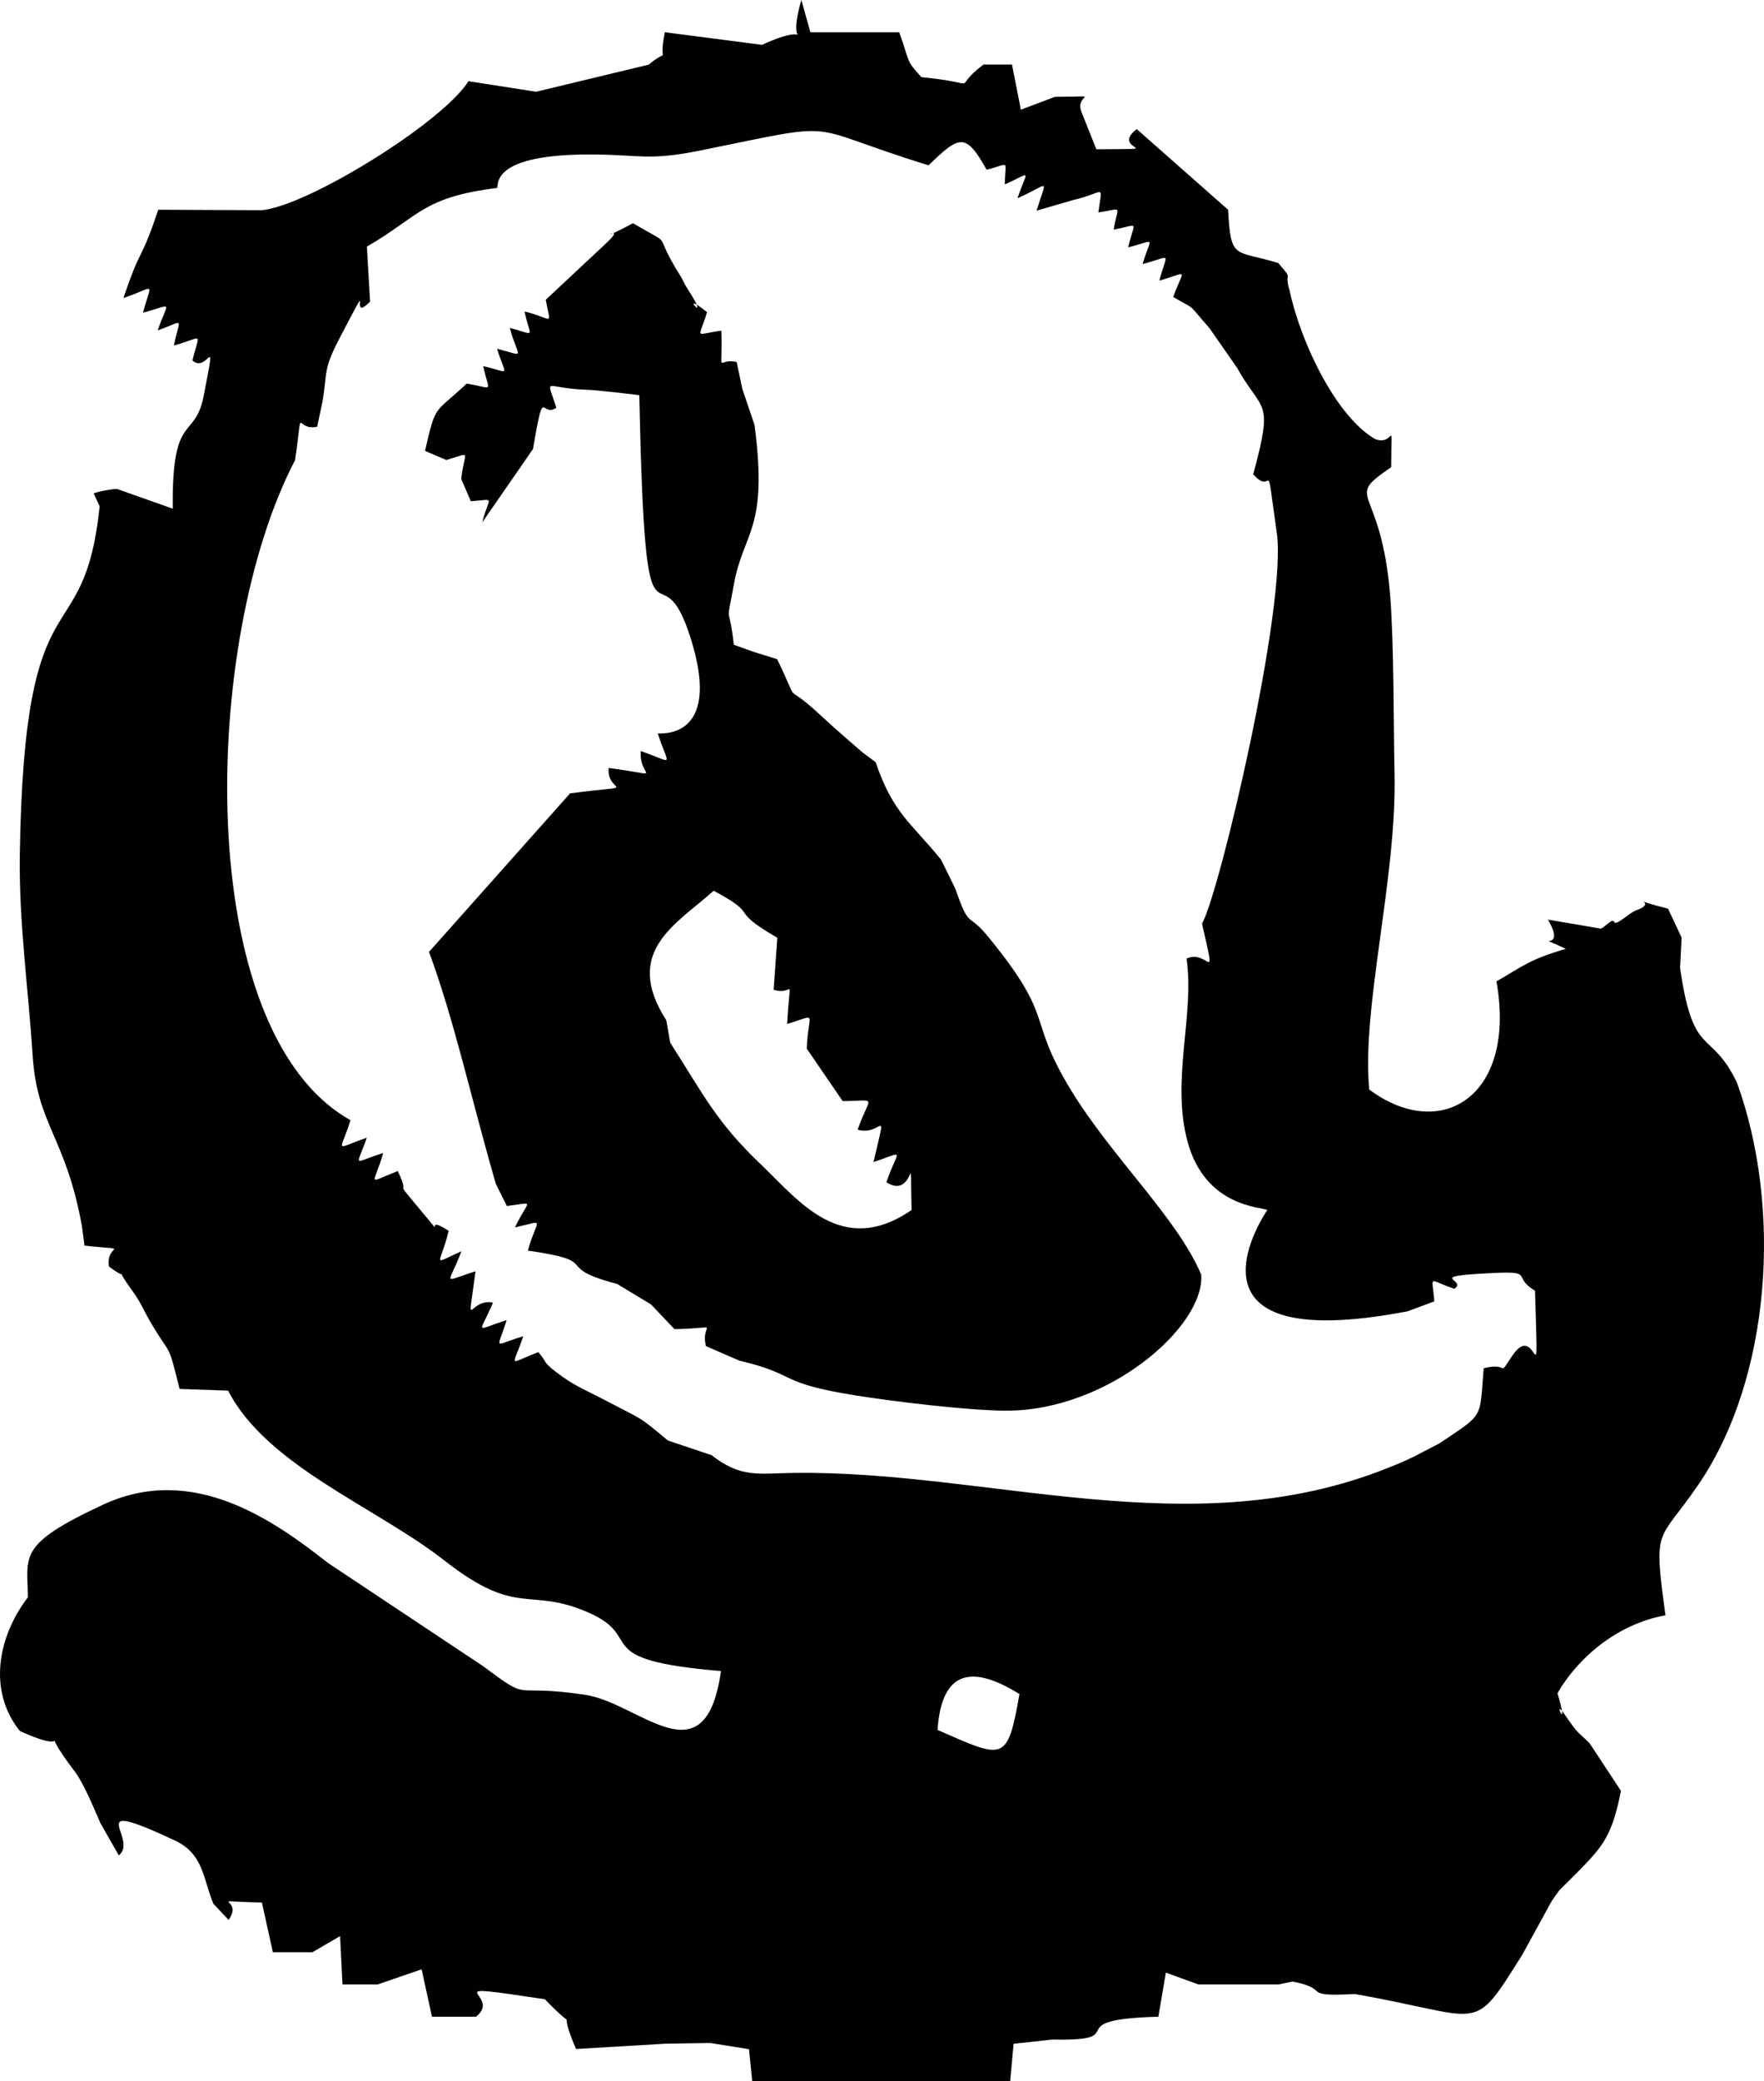
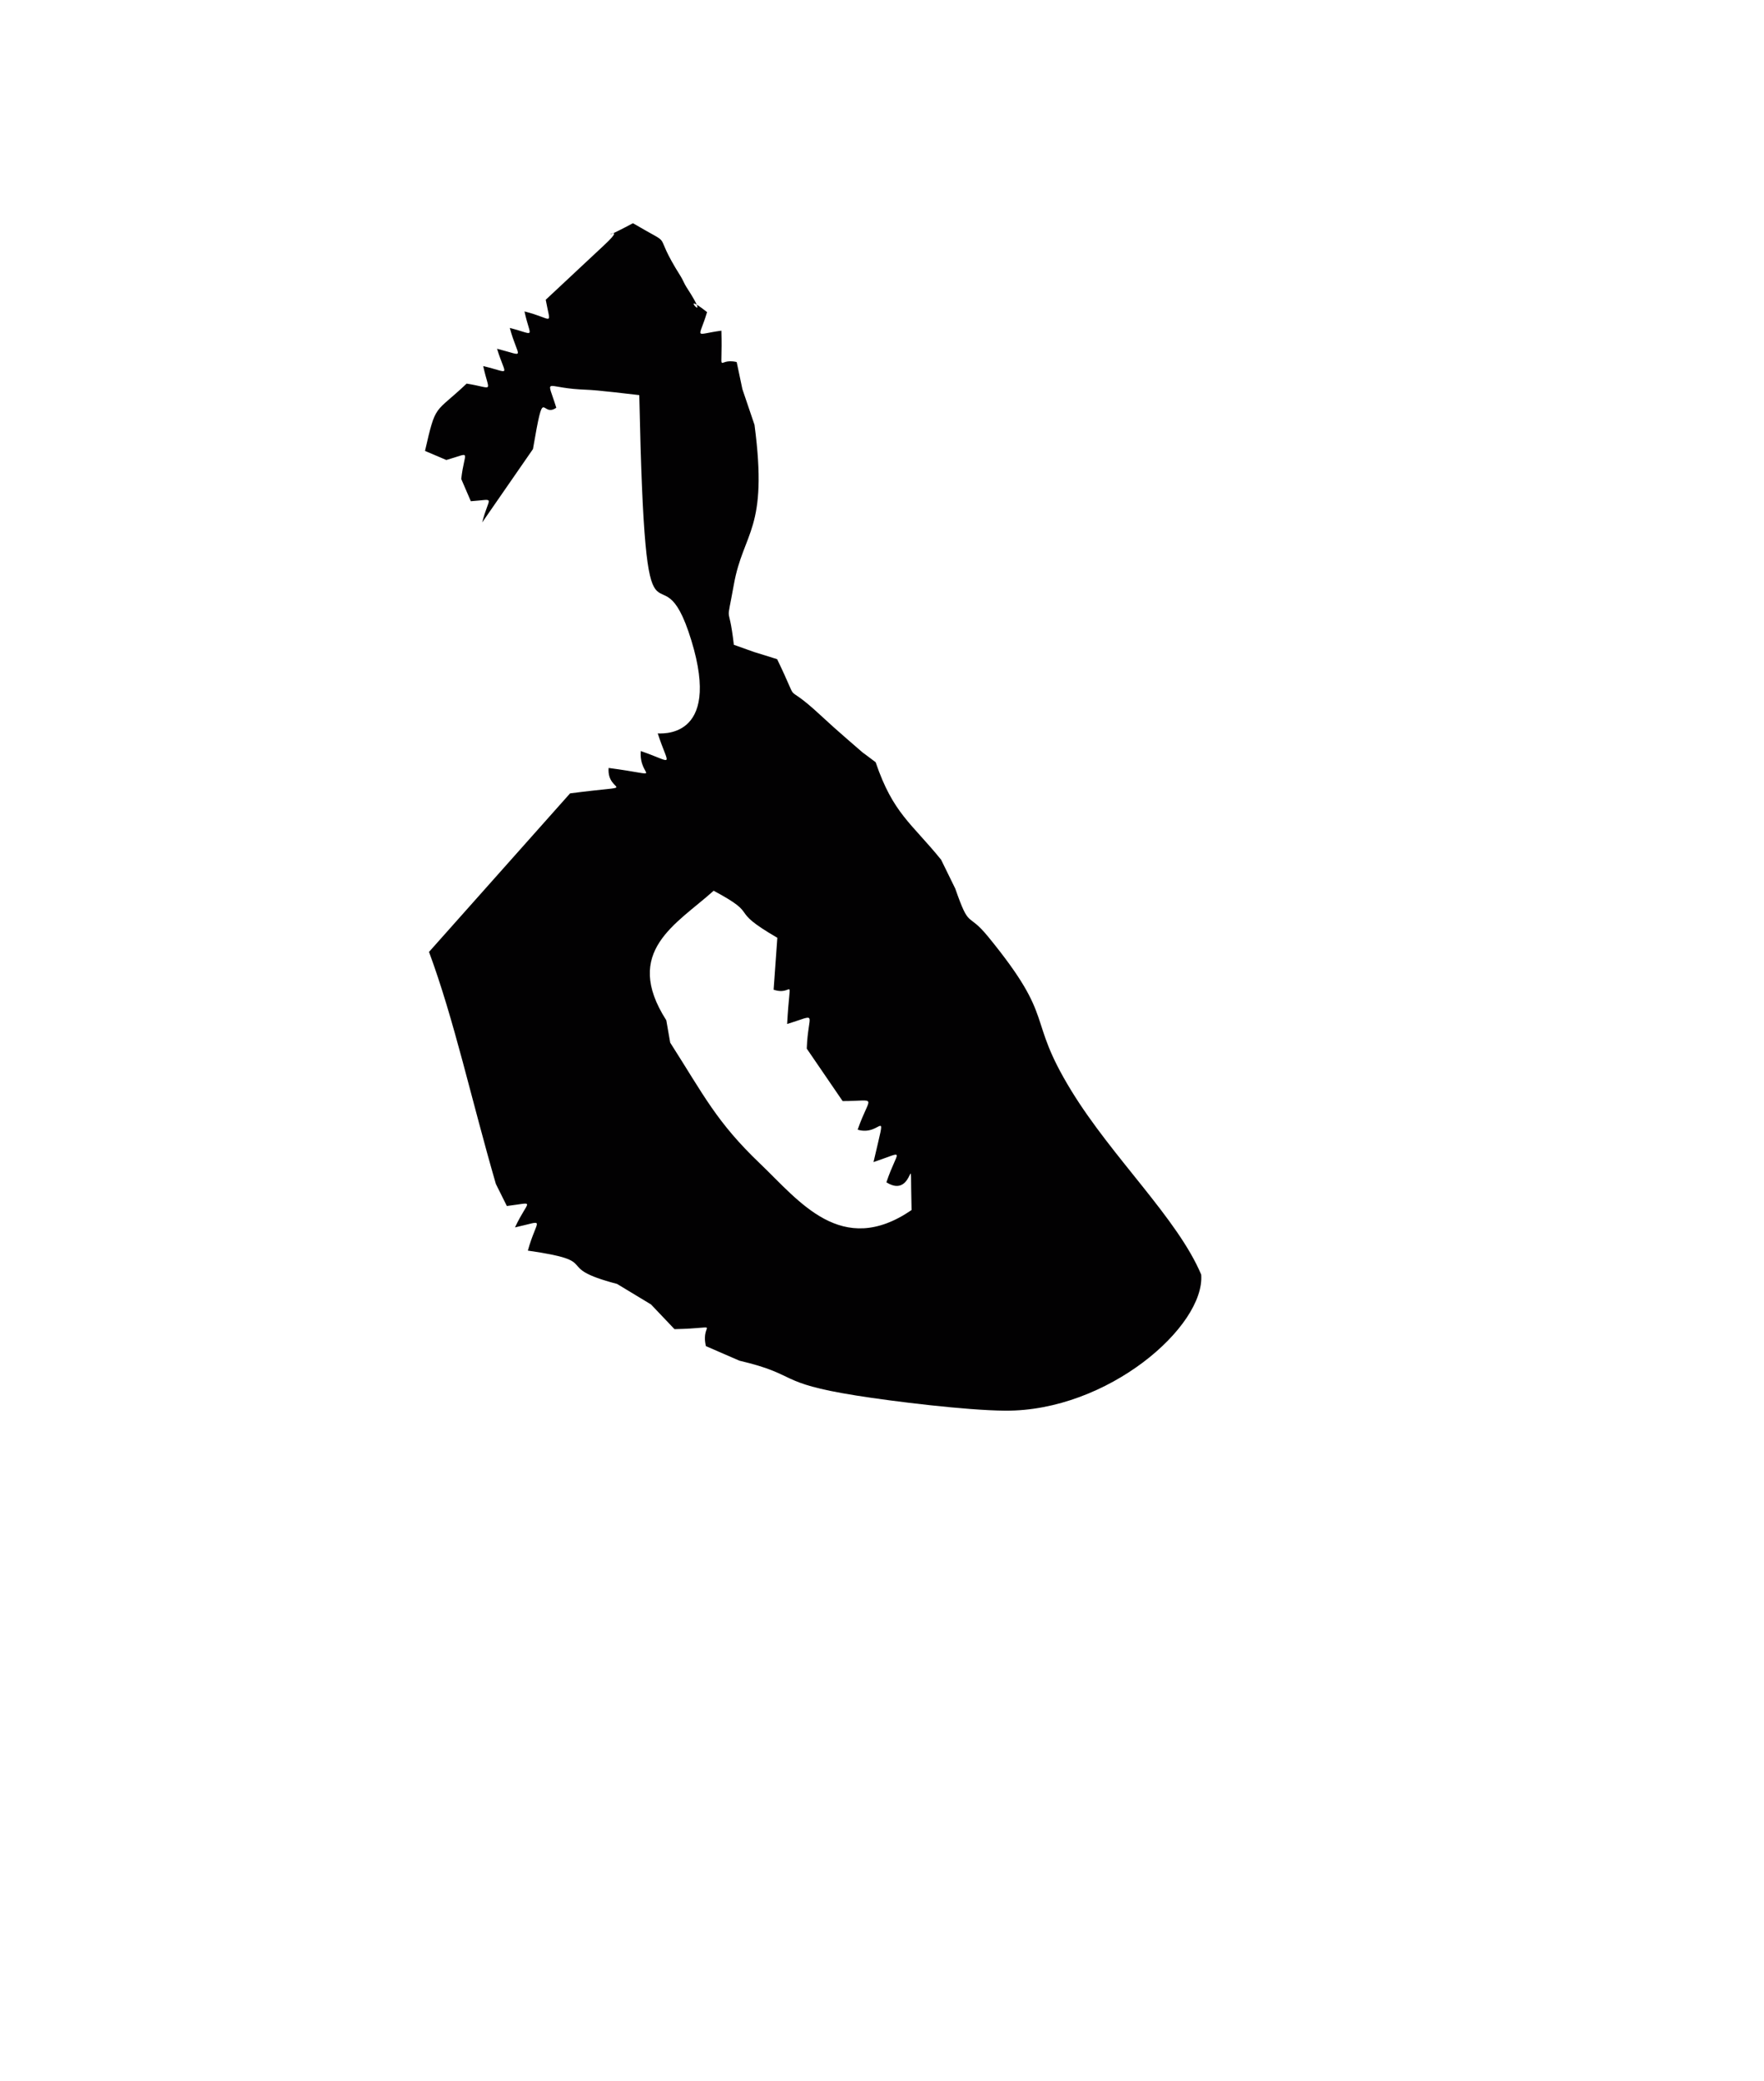
<svg xmlns="http://www.w3.org/2000/svg" xml:space="preserve" width="1.246in" height="1.47in" version="1.1" style="shape-rendering:geometricPrecision; text-rendering:geometricPrecision; image-rendering:optimizeQuality; fill-rule:evenodd; clip-rule:evenodd" viewBox="0 0 1287.21 1518.61">
  <defs>
    <style type="text/css">
   
    .fil0 {fill:#020102}
   
  </style>
  </defs>
  <g id="Layer_x0020_1">
    <g id="_2680174167968">
-       <path class="fil0" d="M743.92 1236.07c-8.9,50.09 -10.94,47.62 -59.79,26.17 3.05,-45.4 26.81,-46.69 59.79,-26.17zm133.2 -562.15c10.88,48.04 4.93,18.09 -11.28,25.5 5.98,41.22 -11.44,88.54 0.7,133.47 12.9,47.8 53.64,47.64 58.23,50.01 -0.02,0.02 -75,107.87 102.35,73.89l19.52 -7.24c-1.47,-20.22 -5.3,-15.73 14.63,-9.22 10.2,-6.69 -22.8,-8.93 26.24,-11.38 33.73,-1.68 14.77,2.16 32.61,12.82 2.52,87.36 2.03,20.09 -16.3,47.02 -11.85,17.56 -1.21,4.6 -21.16,9.55 -3.16,37.51 0.86,32.49 -32.21,54.75l-18.51 9.63c-2.88,1.32 -6.17,2.96 -9.36,4.34 -3.16,1.35 -6.2,2.51 -9.45,3.84 -143.65,57.86 -291.43,1.86 -433.9,3.81 -26.11,0.36 -38.25,3.89 -60.05,-12.97l-31.81 -10.69c-22.71,-18.9 -17.27,-14.31 -46.08,-29.53 -11.57,-6.1 -20.69,-9.75 -30.45,-16.72 -16.26,-11.62 -10.57,-9.62 -17.95,-18.23 -23.22,8.76 -18.85,11.96 -11.09,-11.58 -22.78,6.76 -19.01,10.94 -12.14,-11.76 -24.43,7.76 -19.74,10.79 -9.93,-12.78 -18.09,-3.7 -19.03,25.32 -12.75,-22.84 -25.62,8 -19.59,10.58 -10.3,-14.65 -23.17,10.48 -15.15,10.27 -9.3,-14.89 -21.71,-14.21 3.06,13.01 -24.49,-19.88 -15.75,-18.84 -2.96,-3.83 -12.68,-23.72 -23.47,9.09 -17.55,11.07 -10.57,-13.18 -22.98,7.04 -19.79,11.54 -11.99,-11.15 -24.35,8.25 -19.62,11.75 -11.87,-12.8 -116,-64.86 -109.01,-350.61 -40.48,-481.55 6.42,-43.85 -0.81,-20.87 16.14,-24.43l3.99 -18.84c3.6,-22.69 0.39,-22.9 12.93,-46.88 26.63,-50.93 4.48,-8.24 21.69,-25.56l-2.32 -40.15c38.46,-22.23 40.19,-35.93 94.98,-42.8 1.57,-1.57 -6.46,-25.42 72.54,-24.39 32.36,0.42 39.1,4.49 75.89,-2.94 107.99,-21.87 70.97,-18.58 166.43,10.81 22.58,-21.84 27.07,-24.18 42.39,3.25 17.88,-4.53 13.3,-7.89 13.3,10.71 20.66,-9.32 16.28,-11.26 9.22,10.05 24,-10.46 21.57,-16.14 13.91,9.11l26.29 -7.65c24.32,-5.63 21.59,-13.01 18.83,8.9 18.48,-2.57 14.19,-6.24 11.16,12.58 19.66,-3.75 15.09,-7.09 10.59,12.93 20.91,-5.28 16.72,-8.67 10.5,12.15 21.99,-5.62 18.02,-9.77 12.23,12.12 21.99,-6.27 17.92,-9.59 10.09,11.94 18.17,10.65 8.98,2.92 26.51,22.78 0.2,0.22 19.92,28.56 20.09,28.86 18.65,33.46 26.96,21.64 11.81,77.71 15.42,17.53 8.41,-19.3 17.21,42.81 7.52,53.06 -41.5,261.76 -54.57,285.05zm-321.06 -641.21l-70.92 -9.18c-5.41,26.4 5.49,9.62 -11.93,23.67l-82.01 19.74 -49.33 -7.7c-18.95,30.19 -117.28,91.03 -150.74,94.12l-75.68 -0.33c-13.03,39.27 -12.07,24.94 -25.36,64.38 23.84,-7.86 20.72,-13.25 14.25,10.72 22.86,-5.97 18.44,-9.51 10.73,12.93 20.48,-7.23 16.1,-10.4 11.83,11.01 22.08,-5.98 18.76,-10.92 13.53,10.96 11.55,10.22 17.96,-25.03 8.22,25.7 -6.38,33.15 -23.48,10.77 -22.58,82.42l-40.6 -14.36c-2.17,-0.29 -13.5,1.67 -17.11,3.21l4.36 9.43c-11.84,112.29 -55.12,41.45 -58.26,254.29 -0.72,49.72 6.26,98 9.34,146.16 3.28,51.41 24.04,59.01 35.99,124.8l1.83 14.16c36.68,4.09 15.04,-2.09 17.89,15.28 18.72,13.93 0.13,-5.67 17.44,18.23 5.87,8.11 7.54,13.21 12.9,22.37 15.78,26.97 12.11,12.47 21.21,48.72l35.4 1.22c28.31,55.03 107.97,84.91 157.85,123.98 54.28,42.49 61.16,18.45 105.7,38.22 41.53,18.44 -1.89,34.19 96.09,42.42 -11.49,80.99 -59.25,23.39 -98.89,17.37 -56.8,-8.63 -37.83,6.48 -74.73,-20.97l-113.1 -75.25c-39.61,-31.06 -98.52,-73.08 -164.19,-42.55 -62.8,29.2 -55.19,37.22 -54.82,67.55 -22.53,29.46 -29.03,68.91 -5.83,97.62 44.31,19.99 9.54,-10.43 39.85,29.29 6.58,8.61 13.8,26.24 18.88,37.89l13.4 23.55c15.2,-11.89 -28.7,-43.42 40.92,-10.89 21.07,9.85 20.44,27.79 28.14,46.21l11.09 11.76c11.94,-16.76 -19.94,-13.7 24.29,-12.69l8 36.25 28.9 0 20.14 -11.75 1.77 35.29 25.63 0 32.1 -11.08 7.55 34.62 32.12 0c20.68,-16.38 -35.05,-25.51 50.24,-12.78 28.2,29.05 6.94,-0.71 22.76,36.33l65.1 -3.88 32.83 -0.52 28.29 4.52 2.35 23.42 188.25 0 2.49 -27.35 28.32 -3.1c61.36,1.31 1.49,-14.6 77.32,-16.65l5.48 -32.17 23.76 8.63 58.32 0 10.43 -2.11c28.99,5.58 4.29,11.25 45.33,9.08 95.65,16.74 84.93,30.51 122.11,-28.42l21.66 -39.49c1.64,-2.45 3.88,-5.6 5.48,-7.74l13.71 -13.66c18,-18.35 24.8,-26.07 31.27,-58.92l-22.75 -34.58c-9.74,-9.77 -7.66,-5.69 -17.96,-20.65 -10.57,-15.37 3.88,16.48 -5.58,-16.02 15.08,-26.35 44.27,-50.75 78.78,-56.83 -9.05,-66.29 -5.56,-52.17 23.79,-95.02 53.5,-78.1 61.57,-202.85 28.23,-293.99 -19.42,-39.82 -31.67,-16.21 -41.35,-83.3l1.1 -22.23 -9.9 -21.08c-35.66,-8.91 -4.57,-5.36 -23.23,1.21 -5.44,1.92 -14.53,11.65 -16.06,8.46 -1.4,-2.95 -6.34,3.52 -9.68,4.91l-38.67 -6.58c14.93,25.52 -14.52,8.5 13.11,21.32 -26.85,7.86 -30.66,12.23 -50.67,23.74 14.84,83.84 -40.38,117.91 -92.81,78.95 -5.77,-59.27 20.03,-154.05 18.44,-229.7 -0.81,-37.93 -0.36,-93.67 -3.09,-129.36 -6.43,-84.01 -35.29,-70.37 0.65,-95.06 0,-39.84 3.23,-14.62 -11.78,-20.54 -28.23,-16.41 -54.08,-69.73 -62.38,-108.44 -4.55,-14.78 3.81,-6.12 -8.26,-19.99 -31.91,-9.79 -34.62,-1.66 -36.6,-38.88l-66.68 -58.86c-20.65,16 26.96,14.32 -29.45,14.73l-10.58 -26.5c-6.46,-14.95 18.29,-11.77 -19.57,-11.77l-24.93 9.39 -6.48 -32.94 -20.79 0c-26.02,19.58 2.93,13.92 -45.27,9.22 -11.89,-12.84 -8.02,-10.11 -16.23,-32.76l-64.81 0 -6.6 -23.54c-12.96,44.72 15.65,12.28 -28.71,32.72z" />
      <path class="fil0" d="M564.5 722.12c15.35,5.23 11.96,-14.13 9.89,25.01 23.39,-7.09 15.24,-9.12 14.31,17.99l26.17 38.27c26.22,0 20.05,-5.27 10.97,20.87 17.92,5.41 21.82,-20.75 11.57,23.64 24.39,-8.16 17.64,-9.82 9.41,14.75 21.87,13.93 16.98,-34.02 18.35,20.26 -51.07,34.94 -82,-6.62 -110.55,-33.89 -31.78,-30.38 -40.79,-49.49 -65.57,-88.27l-2.85 -16.31c-32.24,-50.36 7.58,-70.2 34.55,-94.52 35.46,18.95 8.83,12.47 46.48,34.32l-2.72 37.89zm-166.28 -503.43c3.71,20.19 6.02,13.93 -15.5,8.54 4.37,20.13 8.89,17.06 -10.72,12.05 6.17,22.87 12.62,20.79 -9.3,15.18 6.37,20.86 10.85,17.64 -10.09,12.65 4.36,20.29 8.4,16.02 -12.1,12.79 -23.72,22.48 -22.3,13.8 -30.38,49.11l15.57 6.62c19.26,-5.49 13.23,-7.52 10.87,13.85l7 16.24c18.73,-1.26 13.33,-4.41 8.3,15.46l37.04 -53.51c8.41,-48.97 5.67,-22.15 17.03,-30.17 -7.01,-22.63 -8.95,-14.93 17.03,-13.39 14.17,0.65 13.04,0.93 24.97,2.05l18.55 2.13c4.58,216.98 14.11,100.9 38.03,179.1 22.5,73.55 -23.84,67.42 -24.55,67.76 8.23,25.35 12.81,21.51 -12.39,12.85 -1.57,20.34 19.8,18.05 -23.46,12.33 -1.63,19.66 26.11,11.47 -28.13,18.55l-102.93 115.68c18.33,49.44 30.84,107.42 48.78,169.3l8.02 16.1c21.8,-2.67 15.58,-5.14 5.95,15.6 23.25,-5.13 16.14,-7.41 9.37,16.94 56.58,8.12 16.23,11.47 65.11,24.32l24.76 14.96 17.14 18.03c36.64,-0.75 18.54,-5.95 22.93,12.39l24.43 10.61c43.98,10.36 26.11,16.02 85.34,25.45 26.86,4.28 80.3,10.83 108.54,11.03 74.87,0.54 145.98,-61.55 143.1,-99.28 -17.2,-40.85 -64.68,-85.11 -94.67,-134.02 -33.76,-55.09 -10.31,-50.78 -60.78,-112.51 -15.5,-18.98 -13.35,-4.63 -24.01,-35.11l-10.32 -21.06c-21.56,-26.66 -35.08,-33.73 -47.78,-71.16 -16.27,-12.45 -2.01,-0.71 -21.51,-17.51 -5.73,-4.93 -12.18,-10.73 -18.61,-16.68 -30.01,-27.84 -13.01,-2.2 -31.76,-40.98 -3.71,-1.26 -14.91,-4.62 -16.73,-5.21l-14.86 -5.3c-3.86,-33.57 -5.95,-10.69 0,-43.95 7,-39.01 25.24,-39.61 15.07,-116.54l-8.84 -26.05 -4.16 -19.75c-15.14,-3.68 -10.15,12.51 -11.15,-22.91 -20.65,2.78 -16.46,6.73 -10.47,-13.54 -23.72,-18.77 5.99,14.01 -15.14,-18.41 -1.33,-2.04 -2.72,-5.52 -4.11,-7.7 -22.75,-35.94 -2.06,-19.48 -34.83,-38.75 -35.01,18.65 -0.08,-3.43 -20.88,15.87l-42.78 39.99z" />
    </g>
  </g>
</svg>